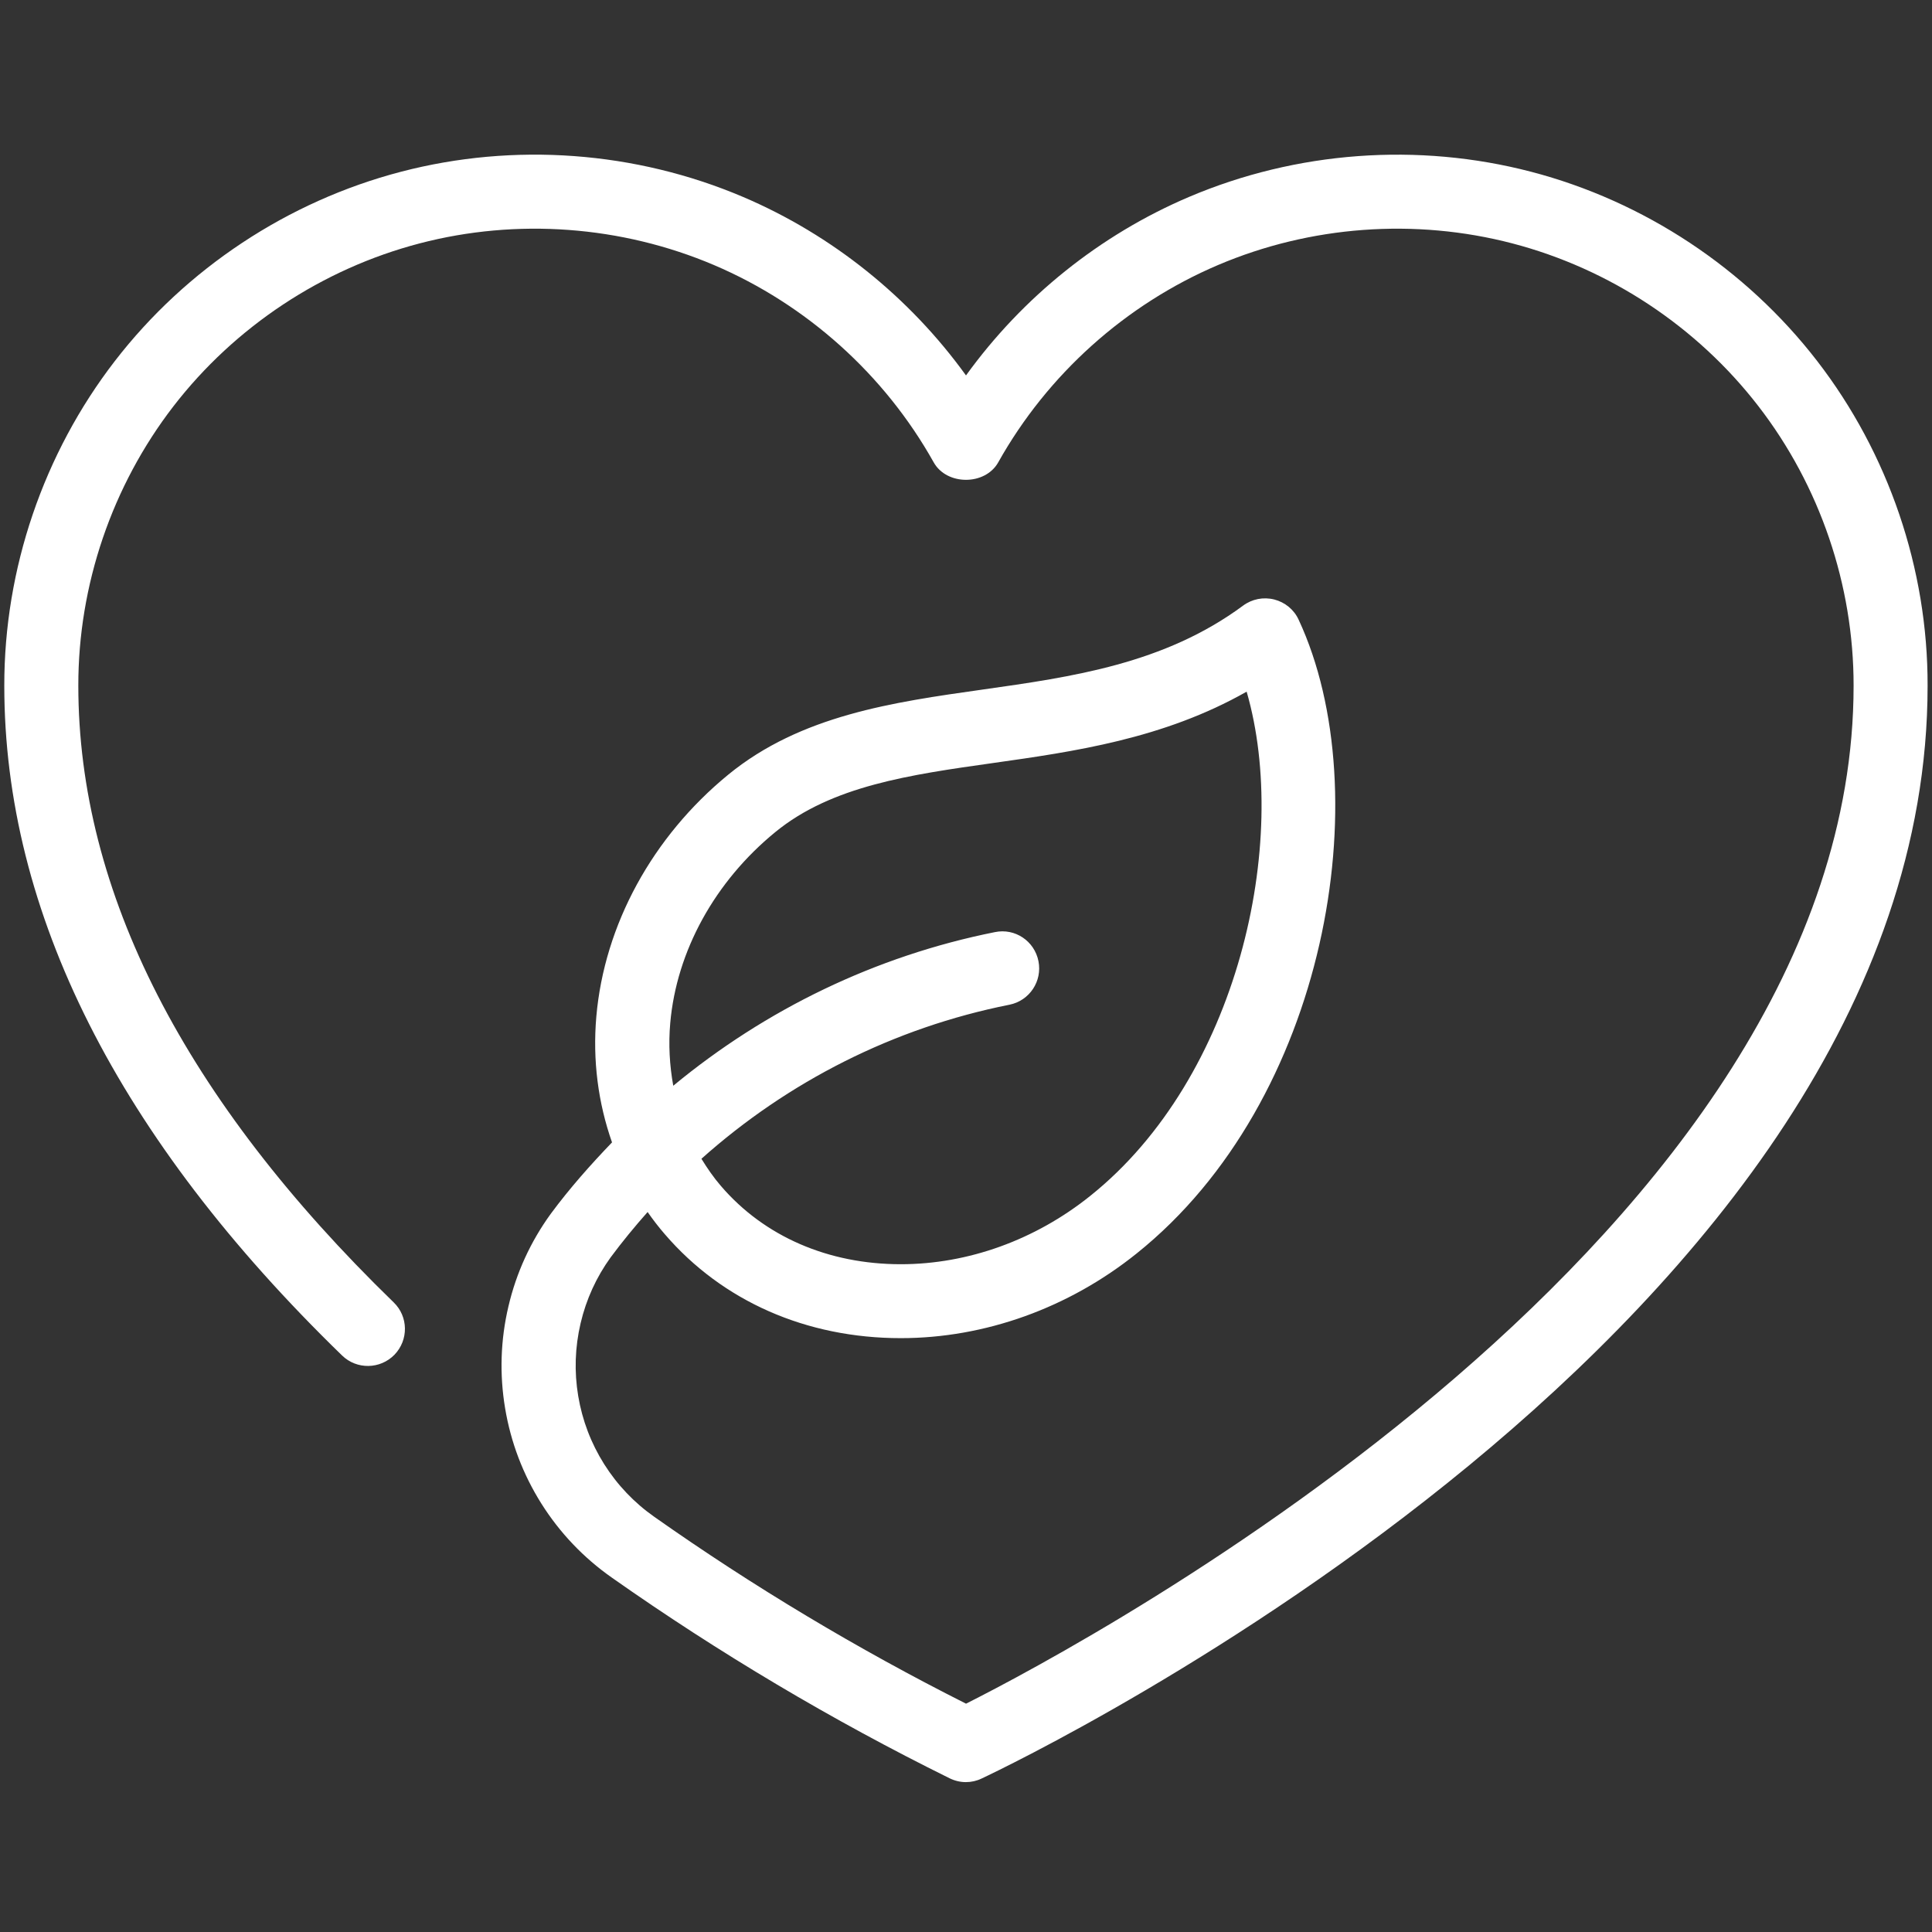
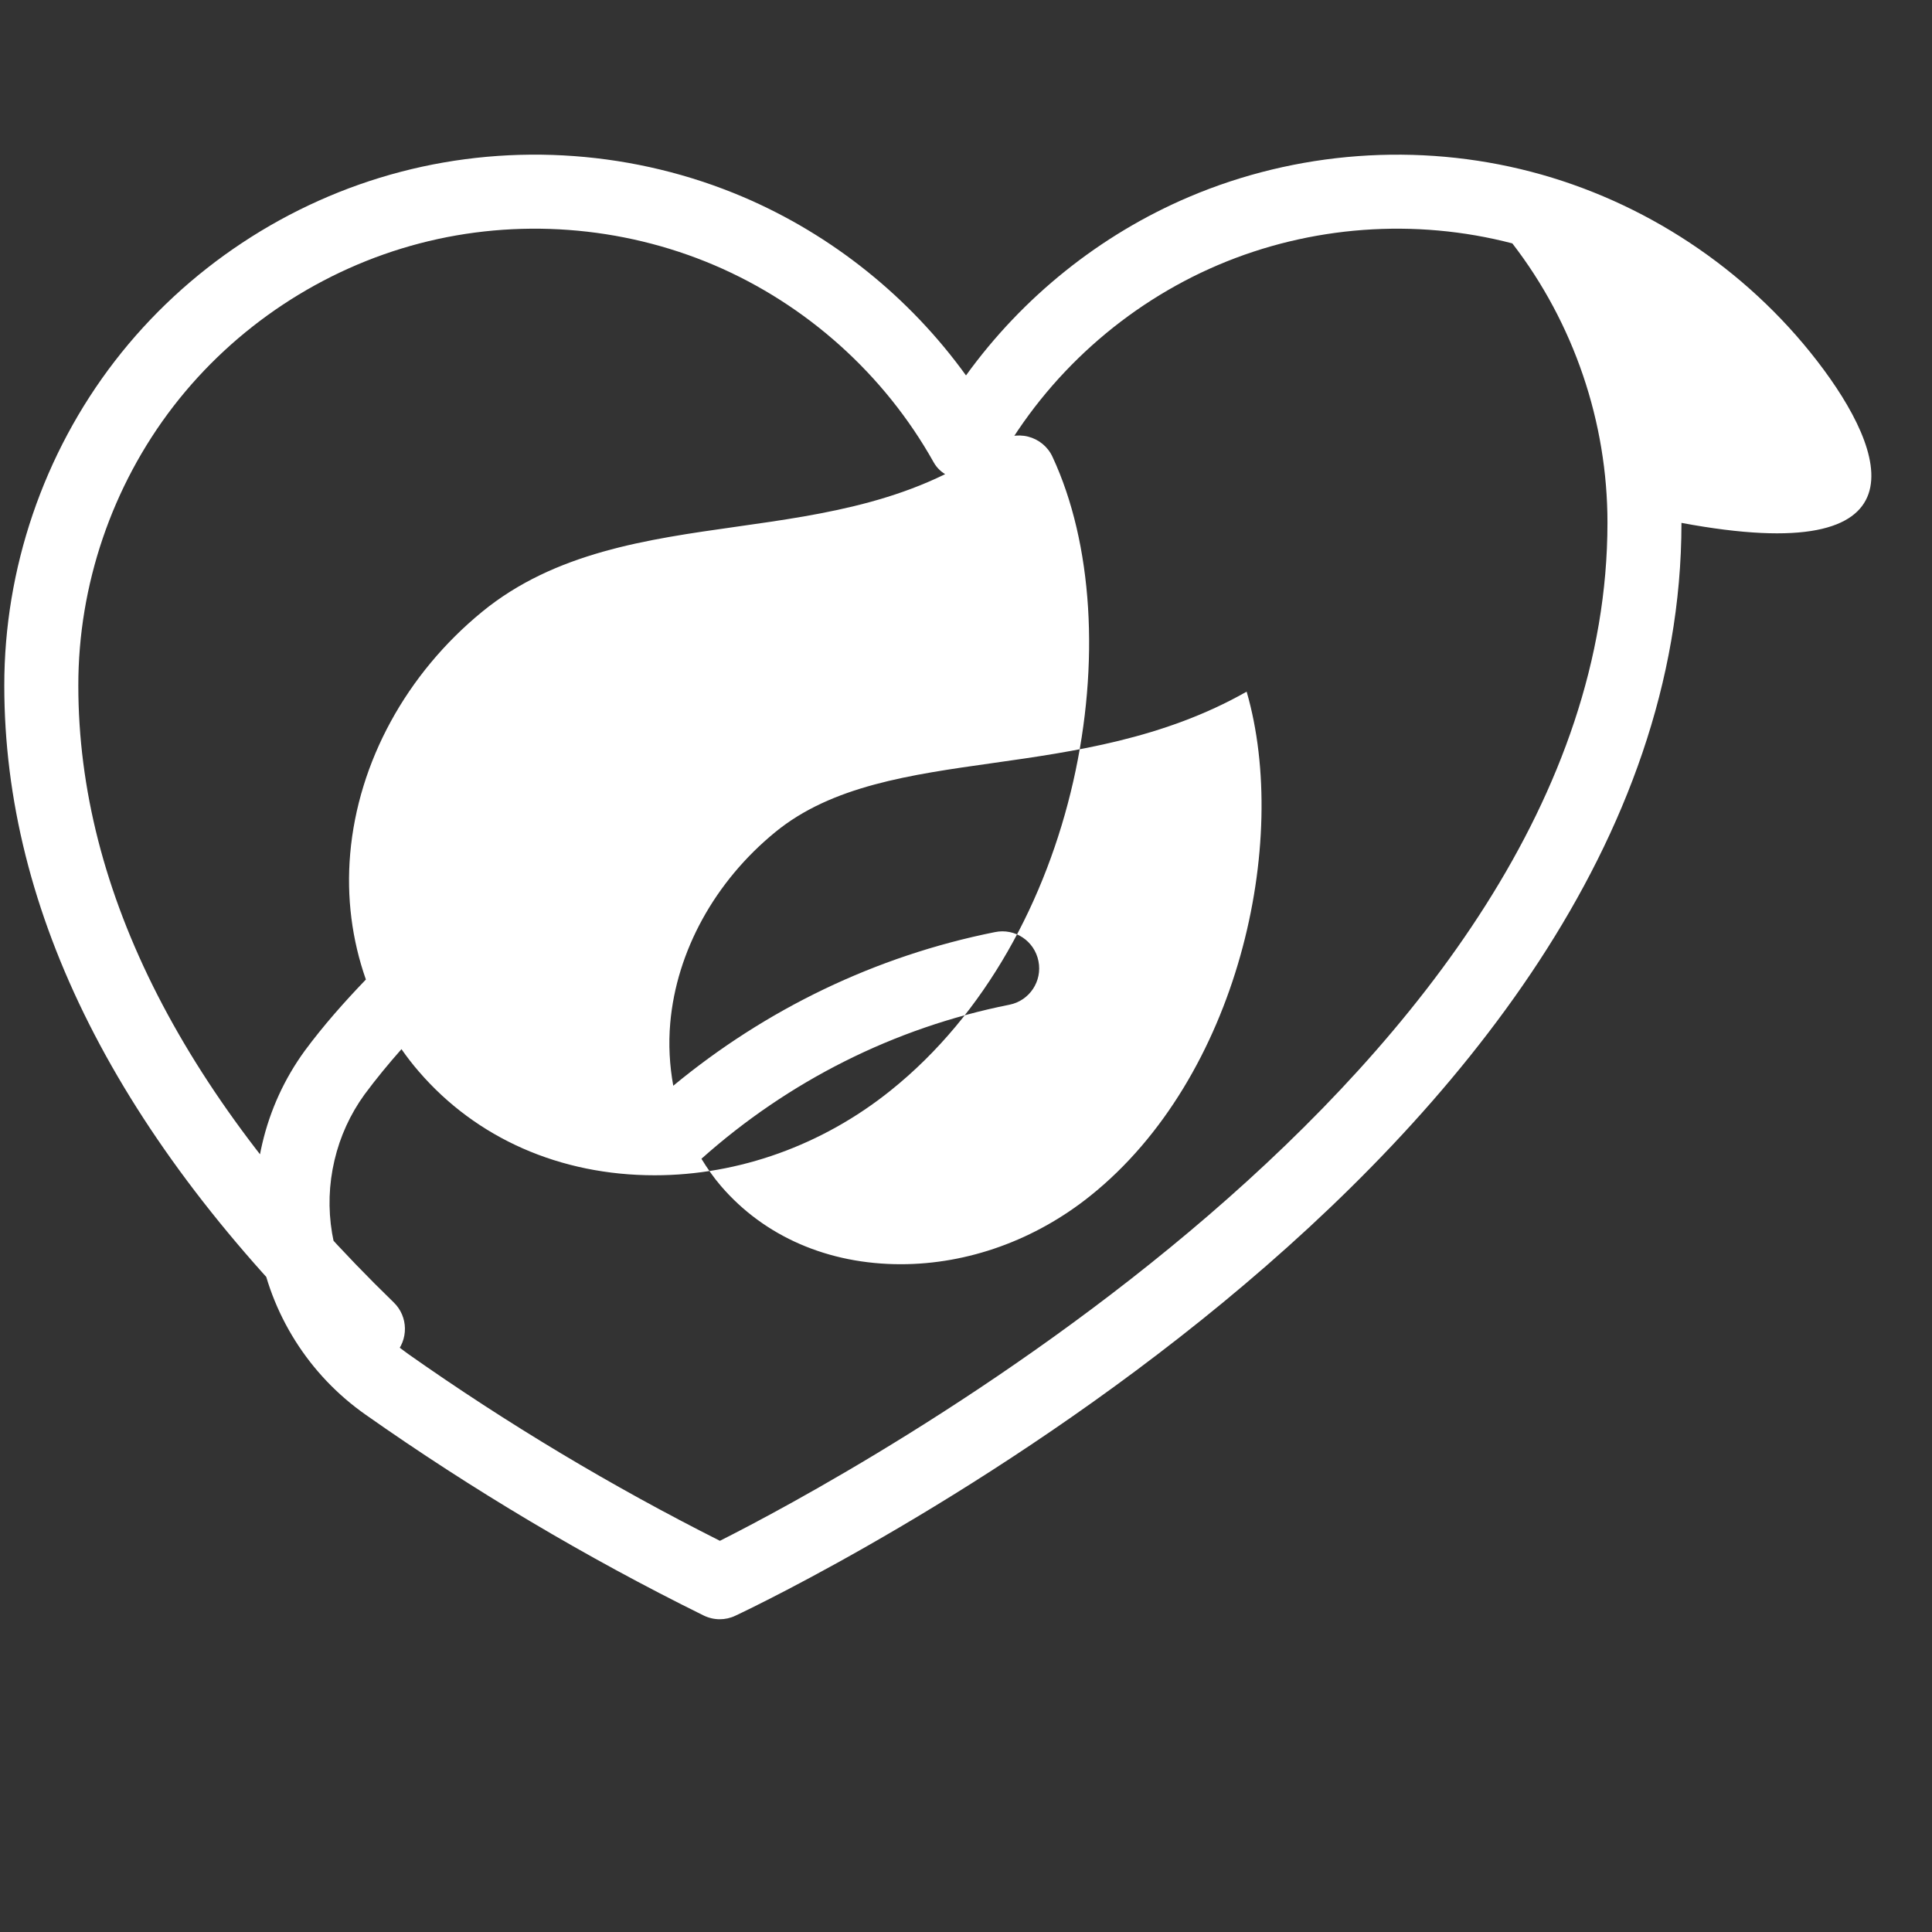
<svg xmlns="http://www.w3.org/2000/svg" version="1.1" id="圖層_1" x="0px" y="0px" width="50px" height="50px" viewBox="0 0 50 50" enable-background="new 0 0 50 50" xml:space="preserve">
  <rect x="0" y="0" width="50" height="50" fill="#333333" stroke="none" />
-   <path fill="#FFFFFF" d="M47.029,9.344c-1.85-2.396-4.479-4.135-7.404-4.899c-2.928-0.764-6.072-0.532-8.855,0.652  C28.464,6.079,26.461,7.693,25,9.716c-1.46-2.023-3.465-3.637-5.769-4.619c-2.784-1.185-5.928-1.417-8.854-0.652  C7.45,5.209,4.82,6.949,2.972,9.344c-1.848,2.396-2.864,5.38-2.861,8.402c0,5.87,2.942,11.703,8.743,17.335  c0.379,0.368,0.986,0.358,1.355-0.021c0.368-0.381,0.36-0.987-0.02-1.354c-5.416-5.258-8.162-10.628-8.162-15.961  c-0.003-2.602,0.872-5.169,2.461-7.23c1.591-2.061,3.854-3.558,6.372-4.216c2.516-0.658,5.223-0.458,7.619,0.561  c2.394,1.02,4.413,2.833,5.684,5.104c0.338,0.605,1.334,0.605,1.672,0c1.272-2.271,3.29-4.083,5.685-5.104  c2.395-1.02,5.102-1.218,7.619-0.561c2.519,0.658,4.78,2.154,6.37,4.215c1.591,2.06,2.464,4.628,2.462,7.231  c0,14.213-19.844,24.772-22.97,26.346c-2.794-1.407-5.506-3.03-8.067-4.835c-0.522-0.367-0.959-0.826-1.299-1.365  c-0.34-0.541-0.566-1.134-0.671-1.762c-0.105-0.629-0.084-1.261,0.062-1.884c0.145-0.619,0.408-1.194,0.777-1.704  c0.302-0.407,0.623-0.797,0.957-1.174c0.139,0.199,0.287,0.392,0.447,0.576c1.491,1.733,3.66,2.688,6.106,2.688  c2.174,0,4.343-0.778,6.104-2.192c4.931-3.947,6.28-11.915,4.192-16.4c-0.119-0.261-0.353-0.453-0.631-0.524  c-0.281-0.071-0.576-0.013-0.808,0.159c-2.037,1.508-4.429,1.845-6.742,2.172c-2.312,0.327-4.703,0.664-6.581,2.202  c-1.962,1.607-3.207,3.887-3.414,6.259c-0.099,1.133,0.047,2.237,0.406,3.258c-0.559,0.582-1.097,1.188-1.583,1.845  c-0.526,0.724-0.895,1.532-1.098,2.399c-0.205,0.868-0.233,1.758-0.086,2.637c0.147,0.881,0.462,1.709,0.939,2.468  c0.476,0.754,1.087,1.397,1.818,1.911c2.769,1.949,5.71,3.697,8.743,5.195c0.134,0.066,0.279,0.101,0.424,0.101  c0.139,0,0.279-0.03,0.408-0.093c1-0.469,24.482-11.715,24.482-28.281C49.893,14.723,48.876,11.738,47.029,9.344z M17.346,26.475  c0.163-1.858,1.153-3.661,2.719-4.941c1.463-1.198,3.489-1.484,5.635-1.787c2.086-0.295,4.411-0.624,6.563-1.847  c1.129,3.899-0.218,9.983-4.043,13.046c-1.425,1.144-3.167,1.772-4.907,1.772c-1.879,0-3.532-0.718-4.653-2.022  c-0.191-0.221-0.356-0.461-0.507-0.707c2.241-2,4.978-3.391,7.972-3.987c0.519-0.104,0.854-0.609,0.75-1.128  c-0.103-0.52-0.606-0.859-1.126-0.751c-3.092,0.618-5.935,2-8.325,3.976C17.329,27.573,17.297,27.029,17.346,26.475z" />
+   <path fill="#FFFFFF" d="M47.029,9.344c-1.85-2.396-4.479-4.135-7.404-4.899c-2.928-0.764-6.072-0.532-8.855,0.652  C28.464,6.079,26.461,7.693,25,9.716c-1.46-2.023-3.465-3.637-5.769-4.619c-2.784-1.185-5.928-1.417-8.854-0.652  C7.45,5.209,4.82,6.949,2.972,9.344c-1.848,2.396-2.864,5.38-2.861,8.402c0,5.87,2.942,11.703,8.743,17.335  c0.379,0.368,0.986,0.358,1.355-0.021c0.368-0.381,0.36-0.987-0.02-1.354c-5.416-5.258-8.162-10.628-8.162-15.961  c-0.003-2.602,0.872-5.169,2.461-7.23c1.591-2.061,3.854-3.558,6.372-4.216c2.516-0.658,5.223-0.458,7.619,0.561  c2.394,1.02,4.413,2.833,5.684,5.104c0.338,0.605,1.334,0.605,1.672,0c1.272-2.271,3.29-4.083,5.685-5.104  c2.395-1.02,5.102-1.218,7.619-0.561c1.591,2.06,2.464,4.628,2.462,7.231  c0,14.213-19.844,24.772-22.97,26.346c-2.794-1.407-5.506-3.03-8.067-4.835c-0.522-0.367-0.959-0.826-1.299-1.365  c-0.34-0.541-0.566-1.134-0.671-1.762c-0.105-0.629-0.084-1.261,0.062-1.884c0.145-0.619,0.408-1.194,0.777-1.704  c0.302-0.407,0.623-0.797,0.957-1.174c0.139,0.199,0.287,0.392,0.447,0.576c1.491,1.733,3.66,2.688,6.106,2.688  c2.174,0,4.343-0.778,6.104-2.192c4.931-3.947,6.28-11.915,4.192-16.4c-0.119-0.261-0.353-0.453-0.631-0.524  c-0.281-0.071-0.576-0.013-0.808,0.159c-2.037,1.508-4.429,1.845-6.742,2.172c-2.312,0.327-4.703,0.664-6.581,2.202  c-1.962,1.607-3.207,3.887-3.414,6.259c-0.099,1.133,0.047,2.237,0.406,3.258c-0.559,0.582-1.097,1.188-1.583,1.845  c-0.526,0.724-0.895,1.532-1.098,2.399c-0.205,0.868-0.233,1.758-0.086,2.637c0.147,0.881,0.462,1.709,0.939,2.468  c0.476,0.754,1.087,1.397,1.818,1.911c2.769,1.949,5.71,3.697,8.743,5.195c0.134,0.066,0.279,0.101,0.424,0.101  c0.139,0,0.279-0.03,0.408-0.093c1-0.469,24.482-11.715,24.482-28.281C49.893,14.723,48.876,11.738,47.029,9.344z M17.346,26.475  c0.163-1.858,1.153-3.661,2.719-4.941c1.463-1.198,3.489-1.484,5.635-1.787c2.086-0.295,4.411-0.624,6.563-1.847  c1.129,3.899-0.218,9.983-4.043,13.046c-1.425,1.144-3.167,1.772-4.907,1.772c-1.879,0-3.532-0.718-4.653-2.022  c-0.191-0.221-0.356-0.461-0.507-0.707c2.241-2,4.978-3.391,7.972-3.987c0.519-0.104,0.854-0.609,0.75-1.128  c-0.103-0.52-0.606-0.859-1.126-0.751c-3.092,0.618-5.935,2-8.325,3.976C17.329,27.573,17.297,27.029,17.346,26.475z" />
</svg>